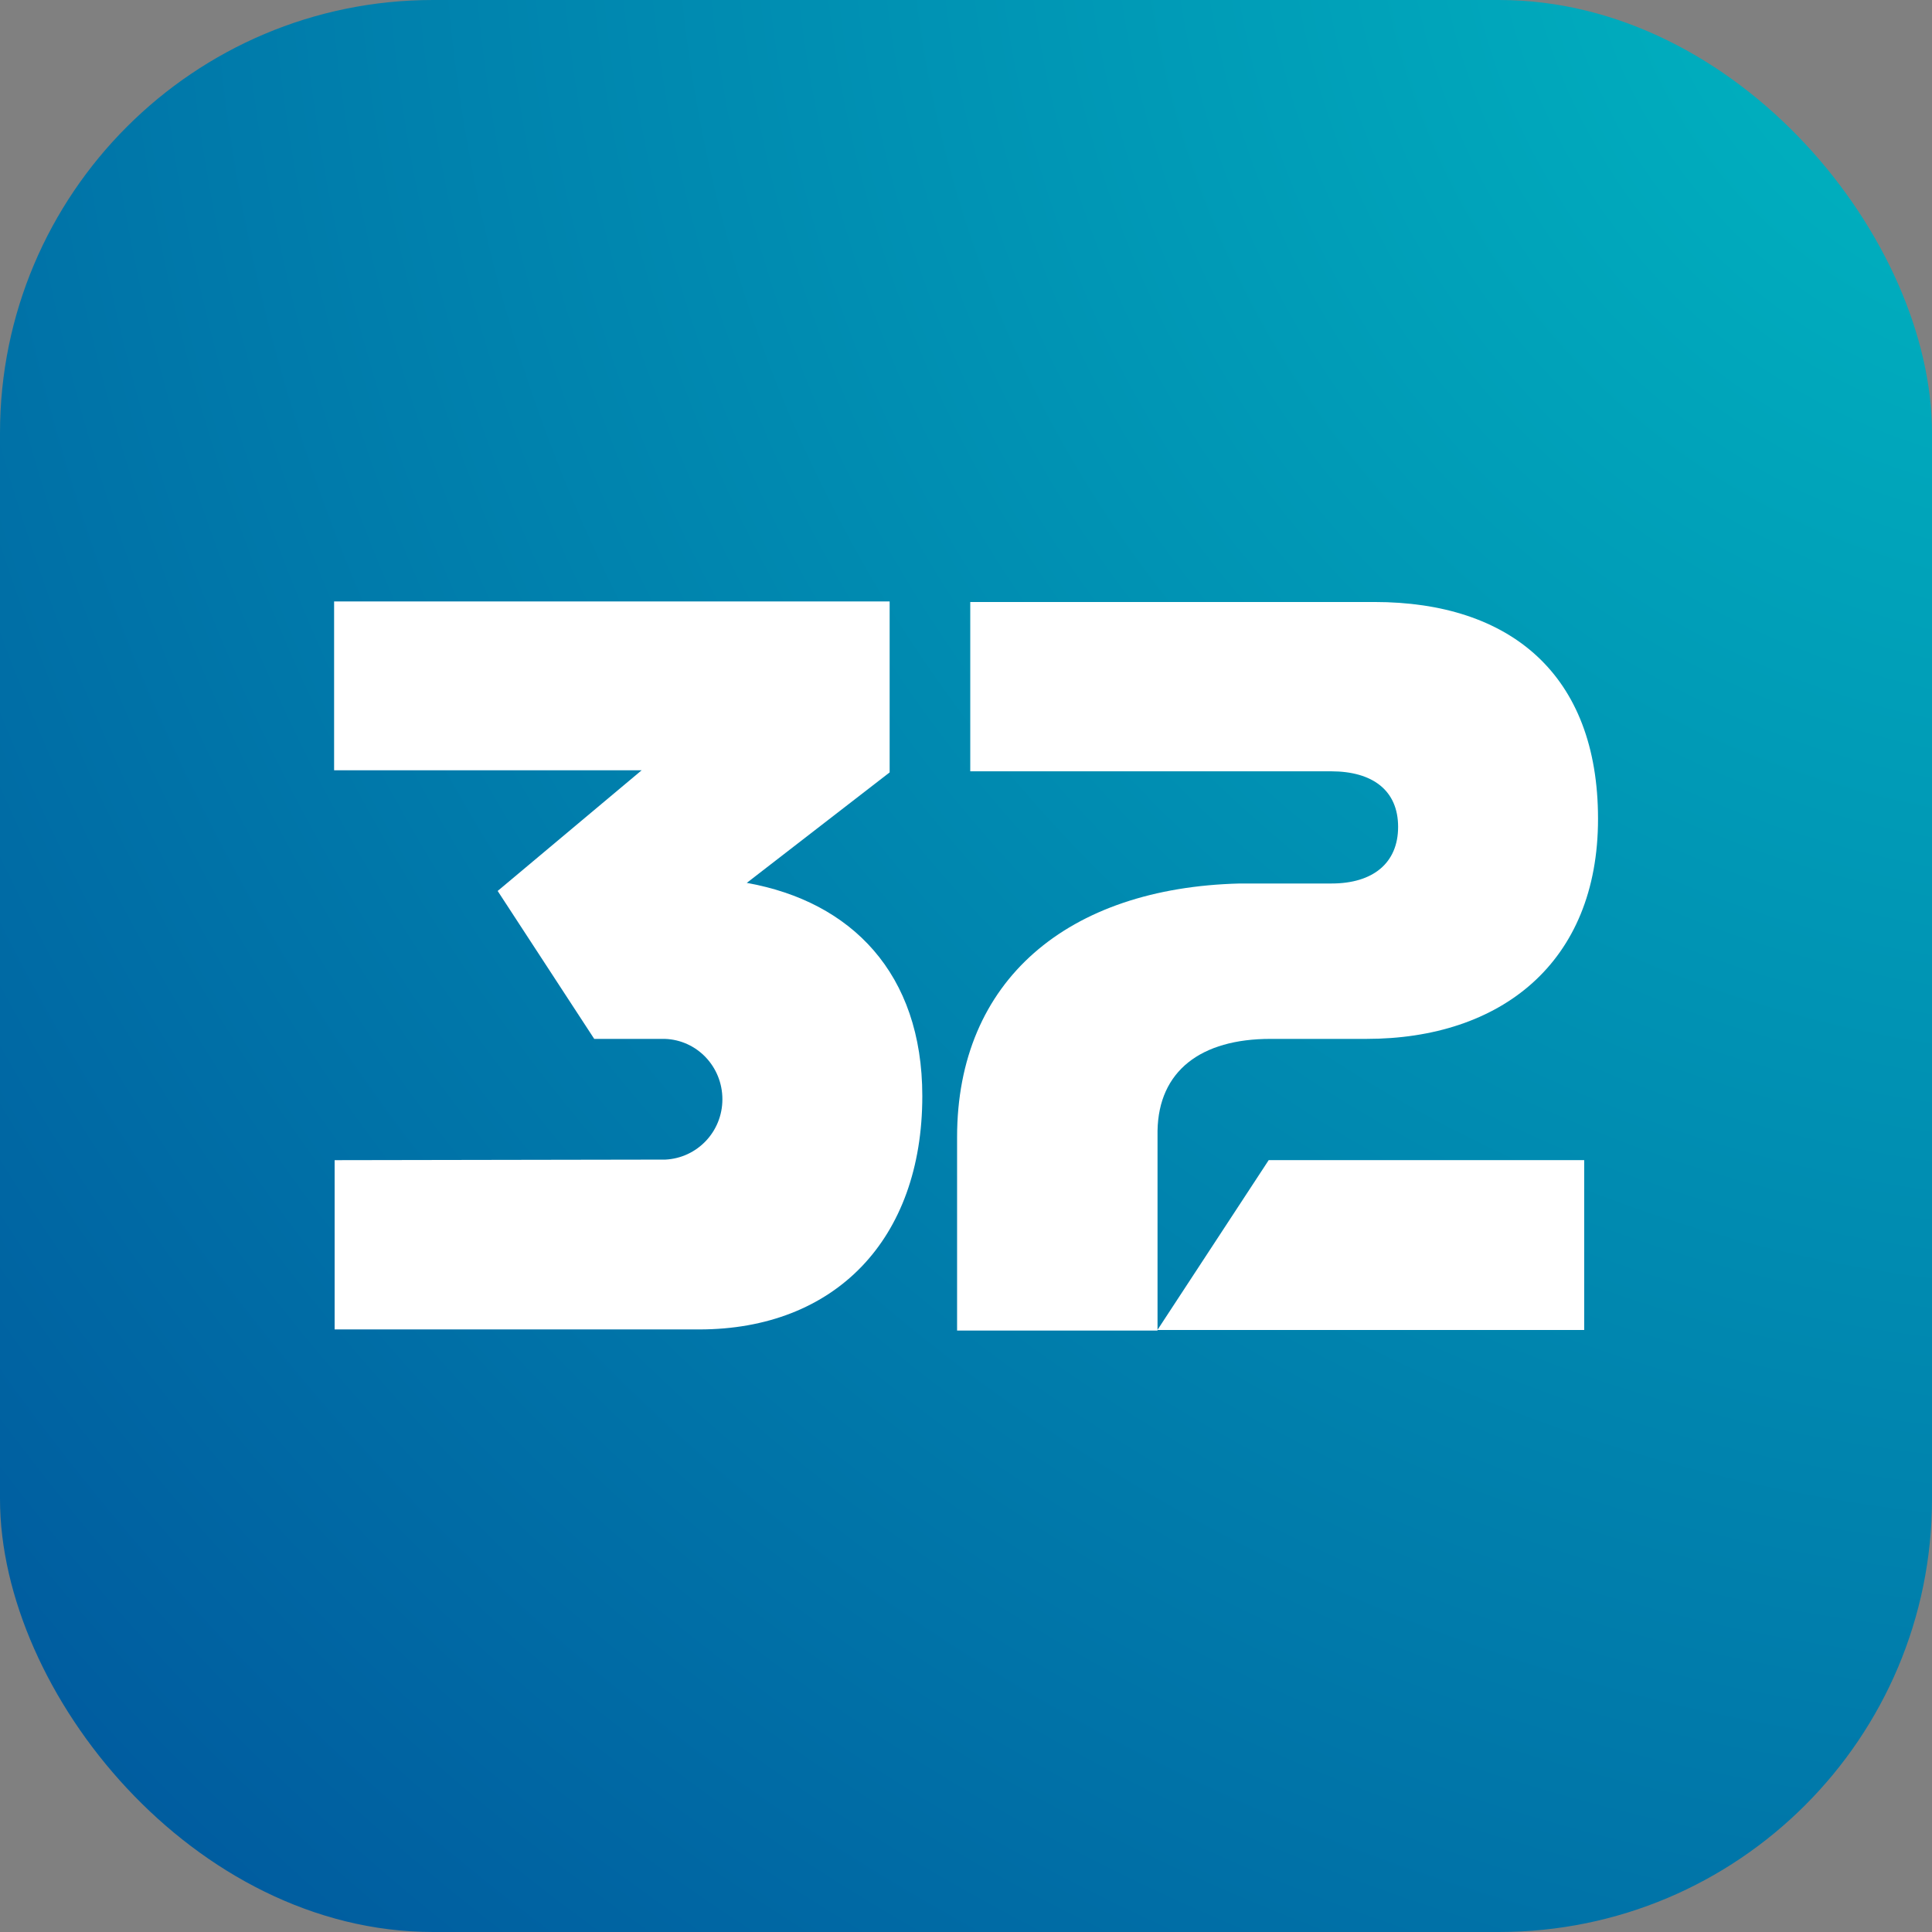
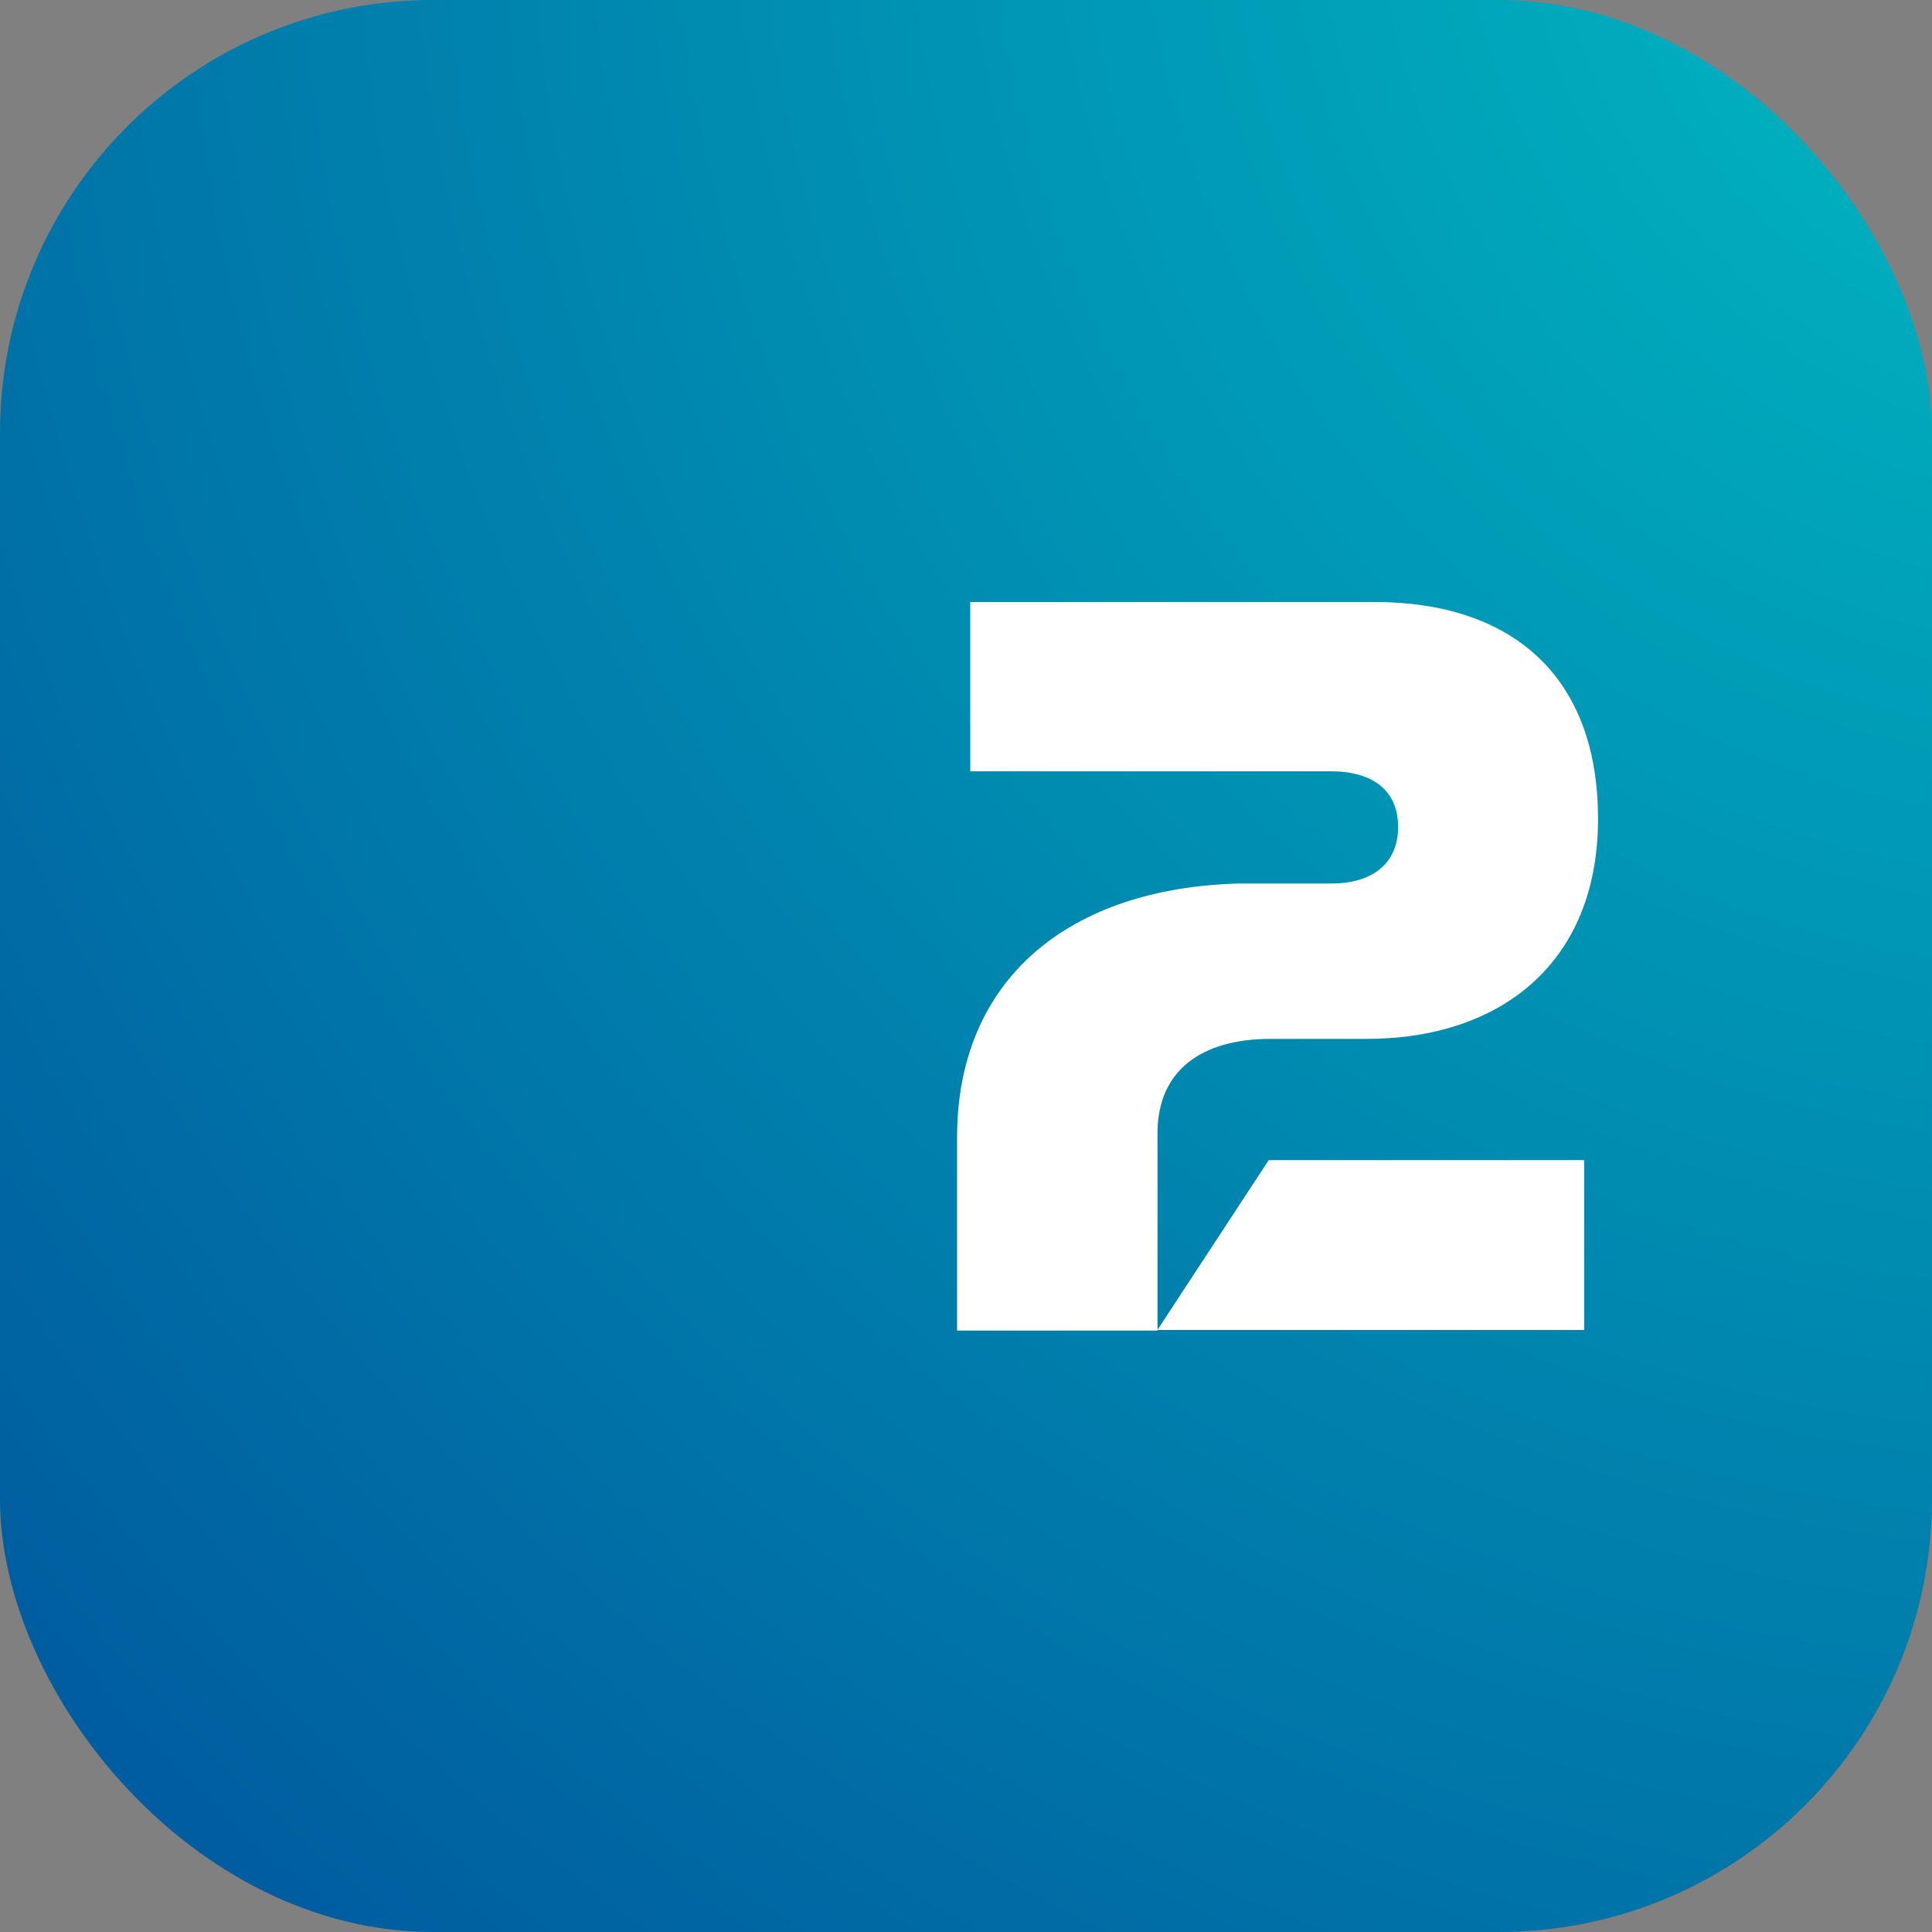
<svg xmlns="http://www.w3.org/2000/svg" width="44" height="44" viewBox="0 0 44 44" fill="none">
  <rect x="0" y="0" width="44" height="44" fill="#808080" stroke="none" />
  <rect width="44" height="44" rx="9.862" fill="url(#paint0_radial_11549_142)" />
  <path d="M26.359 30.29H36.079V26.421H28.894L26.359 30.29Z" fill="white" />
  <path d="M26.362 25.753C26.386 24.39 27.348 23.66 28.933 23.66H31.12C34.172 23.66 36.394 21.933 36.394 18.649C36.394 15.365 34.4 13.71 31.3 13.71H22.097V17.566H30.315C31.264 17.566 31.841 18.004 31.841 18.831C31.841 19.659 31.264 20.121 30.327 20.121H28.236C24.32 20.218 21.797 22.322 21.797 25.899V30.302H26.362V25.753Z" fill="white" />
-   <path d="M17.005 20.109L20.261 17.591V13.698H7.609V17.542H14.614L11.334 20.291L13.533 23.66C14.386 23.66 15.142 23.66 15.142 23.66C15.875 23.685 16.452 24.293 16.452 25.035C16.452 25.777 15.875 26.373 15.154 26.409L7.621 26.422V30.277H15.923C19.011 30.277 21.005 28.234 21.005 24.962C21.005 22.164 19.384 20.534 17.017 20.109H17.005Z" fill="white" />
  <defs>
    <radialGradient id="paint0_radial_11549_142" cx="0" cy="0" r="1" gradientUnits="userSpaceOnUse" gradientTransform="translate(48.5 -4.5) rotate(136.668) scale(72.863)">
      <stop stop-color="#00BCC3" />
      <stop offset="1" stop-color="#00519B" />
    </radialGradient>
  </defs>
</svg>